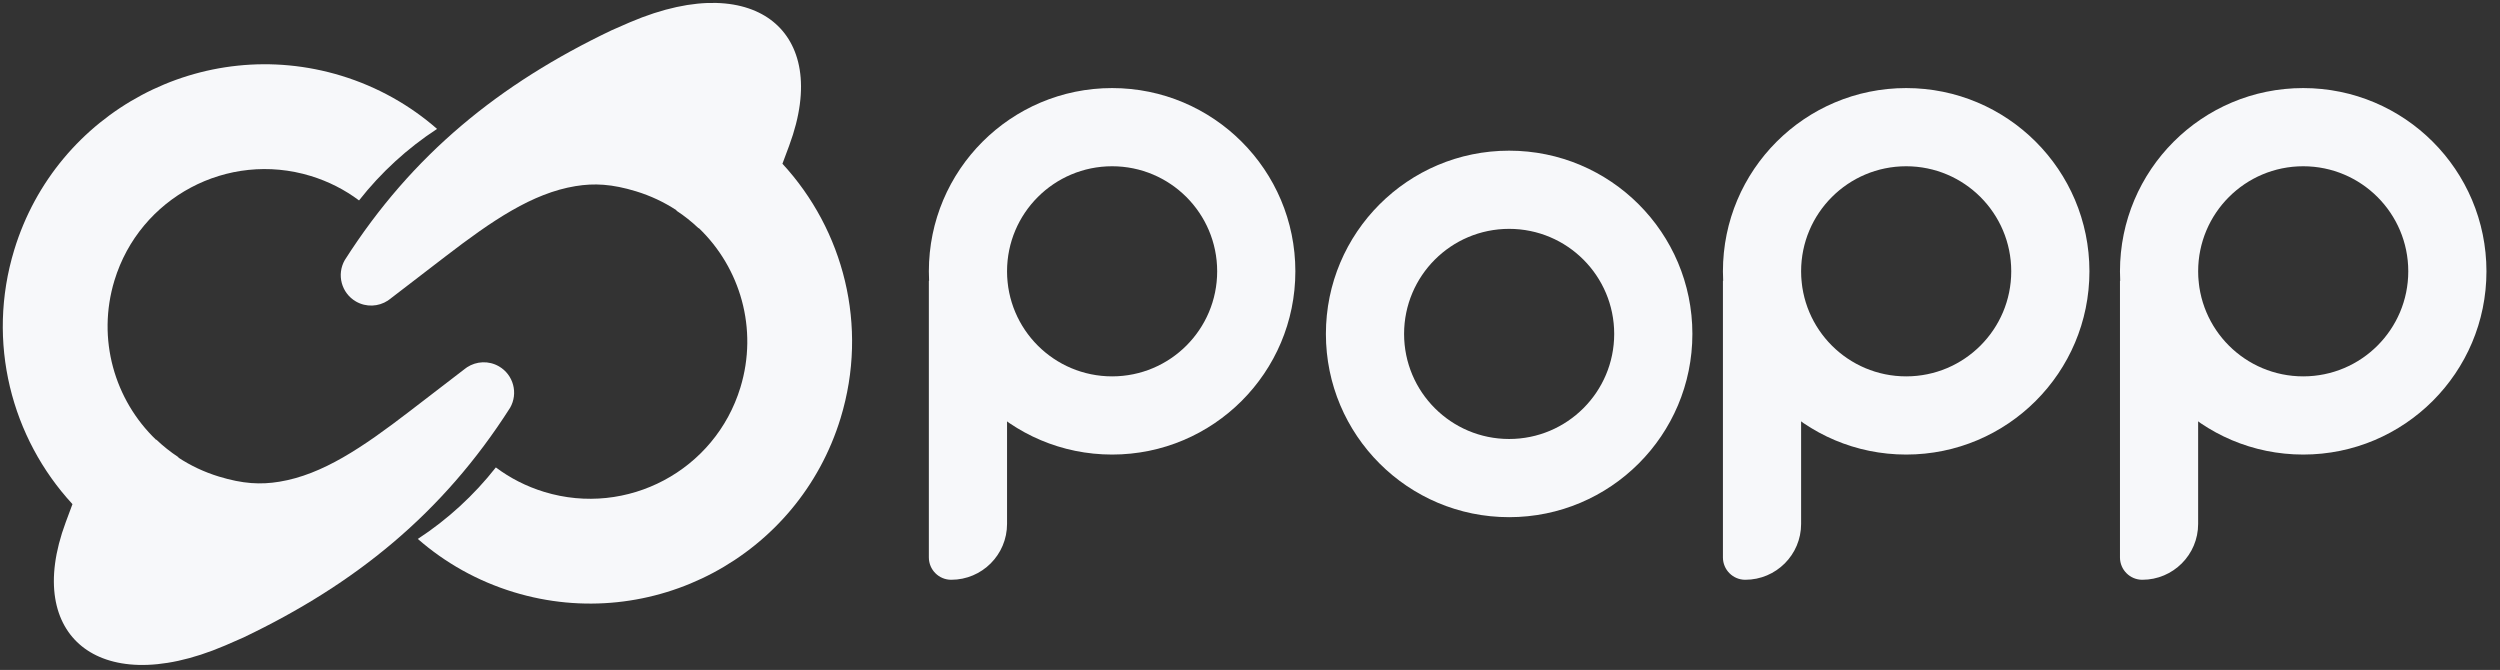
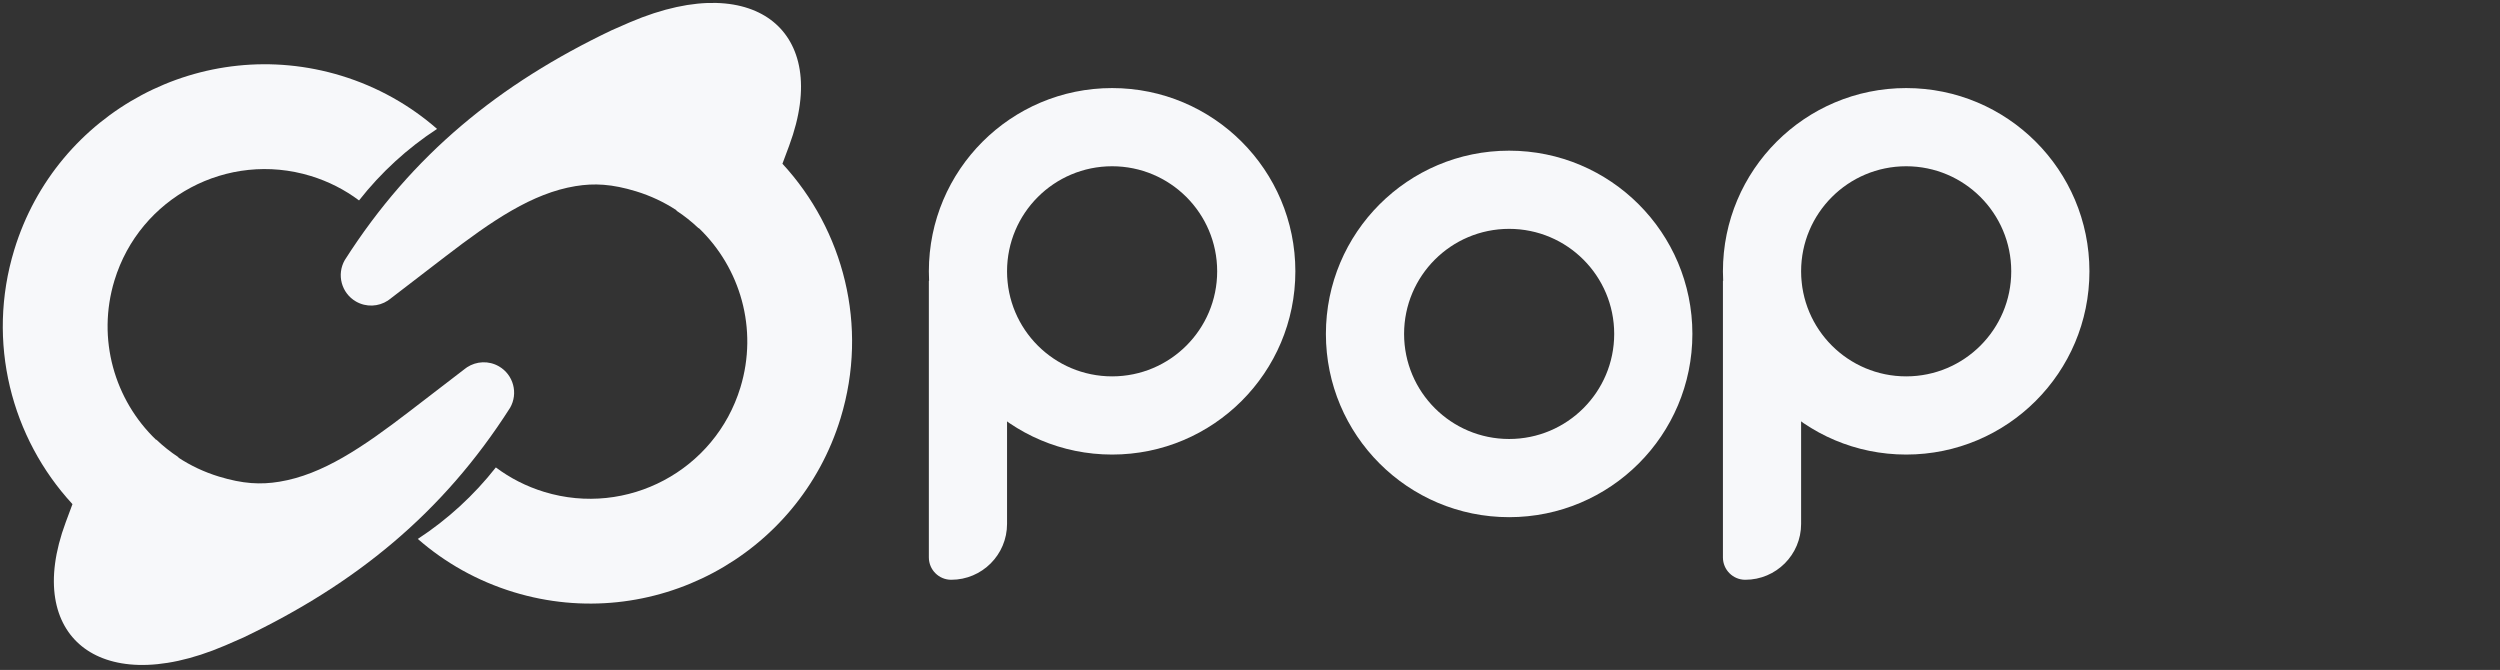
<svg xmlns="http://www.w3.org/2000/svg" width="153" height="41" viewBox="0 0 153 41" fill="none">
  <rect x="0" y="0" width="153" height="41" fill="#333333" stroke="none" />
  <path fill-rule="evenodd" clip-rule="evenodd" d="M41.404 12.87L41.396 12.891C41.88 13.209 42.334 13.569 42.751 13.967L42.768 13.959C45.303 16.389 46.409 20.125 45.313 23.713C43.763 28.794 38.387 31.655 33.307 30.105C32.206 29.769 31.213 29.255 30.346 28.606C29.006 30.312 27.392 31.794 25.57 32.983C27.225 34.429 29.204 35.557 31.436 36.238C39.903 38.821 48.862 34.052 51.446 25.585C53.17 19.936 51.621 14.069 47.885 10.021L48.297 8.915C49.645 5.285 48.999 2.682 47.307 1.319C45.632 -0.03 42.642 -0.385 38.54 1.368C38.161 1.53 37.786 1.694 37.416 1.86C30.586 5.122 25.23 9.441 21.108 15.905L21.102 15.914C20.59 16.803 20.896 17.939 21.784 18.452C22.411 18.814 23.164 18.769 23.732 18.399C23.774 18.37 23.815 18.34 23.855 18.309L27.249 15.703C30.14 13.483 32.581 11.825 35.219 11.391C36.374 11.202 37.456 11.26 38.921 11.707C39.823 11.982 40.654 12.377 41.404 12.87Z" fill="#F7F8FA" />
  <path fill-rule="evenodd" clip-rule="evenodd" d="M10.915 28.003L10.922 27.982C10.439 27.664 9.985 27.304 9.567 26.906L9.55 26.914C7.016 24.483 5.911 20.748 7.006 17.159C8.556 12.079 13.931 9.217 19.012 10.768C20.112 11.104 21.106 11.617 21.973 12.266C23.313 10.56 24.927 9.078 26.748 7.889C25.094 6.443 23.114 5.315 20.883 4.634C12.415 2.052 3.457 6.821 0.873 15.289C-0.851 20.938 0.698 26.805 4.435 30.853L4.023 31.96C2.674 35.587 3.319 38.191 5.012 39.554C6.686 40.903 9.677 41.258 13.778 39.505C14.158 39.343 14.533 39.179 14.903 39.013C21.733 35.75 27.089 31.432 31.211 24.967L31.217 24.959C31.728 24.069 31.423 22.934 30.535 22.421C29.907 22.058 29.155 22.104 28.587 22.474C28.545 22.502 28.504 22.533 28.463 22.564L25.07 25.17C22.179 27.389 19.738 29.048 17.1 29.481C15.945 29.671 14.862 29.613 13.398 29.166C12.496 28.891 11.664 28.496 10.915 28.003Z" fill="#F7F8FA" />
  <path fill-rule="evenodd" clip-rule="evenodd" d="M68.061 10.175C64.51 10.175 61.631 13.054 61.631 16.605C61.631 20.156 64.51 23.034 68.061 23.034C71.612 23.034 74.491 20.156 74.491 16.605C74.491 13.054 71.612 10.175 68.061 10.175ZM56.846 16.605C56.846 10.411 61.867 5.39 68.061 5.39C74.255 5.39 79.276 10.411 79.276 16.605C79.276 22.798 74.255 27.819 68.061 27.819C61.867 27.819 56.846 22.798 56.846 16.605Z" fill="#F7F8FA" />
  <path d="M56.846 17.186H61.631V32.065C61.631 33.952 60.101 35.482 58.214 35.482C57.458 35.482 56.846 34.87 56.846 34.115V17.186Z" fill="#F7F8FA" />
  <path fill-rule="evenodd" clip-rule="evenodd" d="M92.359 14.006C88.808 14.006 85.93 16.885 85.93 20.436C85.93 23.987 88.808 26.866 92.359 26.866C95.91 26.866 98.789 23.987 98.789 20.436C98.789 16.885 95.91 14.006 92.359 14.006ZM81.145 20.436C81.145 14.242 86.166 9.221 92.359 9.221C98.553 9.221 103.574 14.242 103.574 20.436C103.574 26.63 98.553 31.651 92.359 31.651C86.166 31.651 81.145 26.63 81.145 20.436Z" fill="#F7F8FA" />
  <path fill-rule="evenodd" clip-rule="evenodd" d="M116.658 10.175C113.107 10.175 110.228 13.054 110.228 16.605C110.228 20.156 113.107 23.034 116.658 23.034C120.209 23.034 123.088 20.156 123.088 16.605C123.088 13.054 120.209 10.175 116.658 10.175ZM105.443 16.605C105.443 10.411 110.464 5.39 116.658 5.39C122.852 5.39 127.873 10.411 127.873 16.605C127.873 22.798 122.852 27.819 116.658 27.819C110.464 27.819 105.443 22.798 105.443 16.605Z" fill="#F7F8FA" />
  <path d="M105.443 17.186H110.228V32.065C110.228 33.952 108.698 35.482 106.81 35.482C106.055 35.482 105.443 34.87 105.443 34.115V17.186Z" fill="#F7F8FA" />
-   <path fill-rule="evenodd" clip-rule="evenodd" d="M140.956 10.175C137.405 10.175 134.527 13.054 134.527 16.605C134.527 20.156 137.405 23.034 140.956 23.034C144.507 23.034 147.386 20.156 147.386 16.605C147.386 13.054 144.507 10.175 140.956 10.175ZM129.742 16.605C129.742 10.411 134.763 5.39 140.956 5.39C147.15 5.39 152.171 10.411 152.171 16.605C152.171 22.798 147.15 27.819 140.956 27.819C134.763 27.819 129.742 22.798 129.742 16.605Z" fill="#F7F8FA" />
-   <path d="M129.742 17.186H134.526V32.065C134.526 33.952 132.996 35.482 131.108 35.482C130.354 35.482 129.742 34.87 129.742 34.115V17.186Z" fill="#F7F8FA" />
</svg>